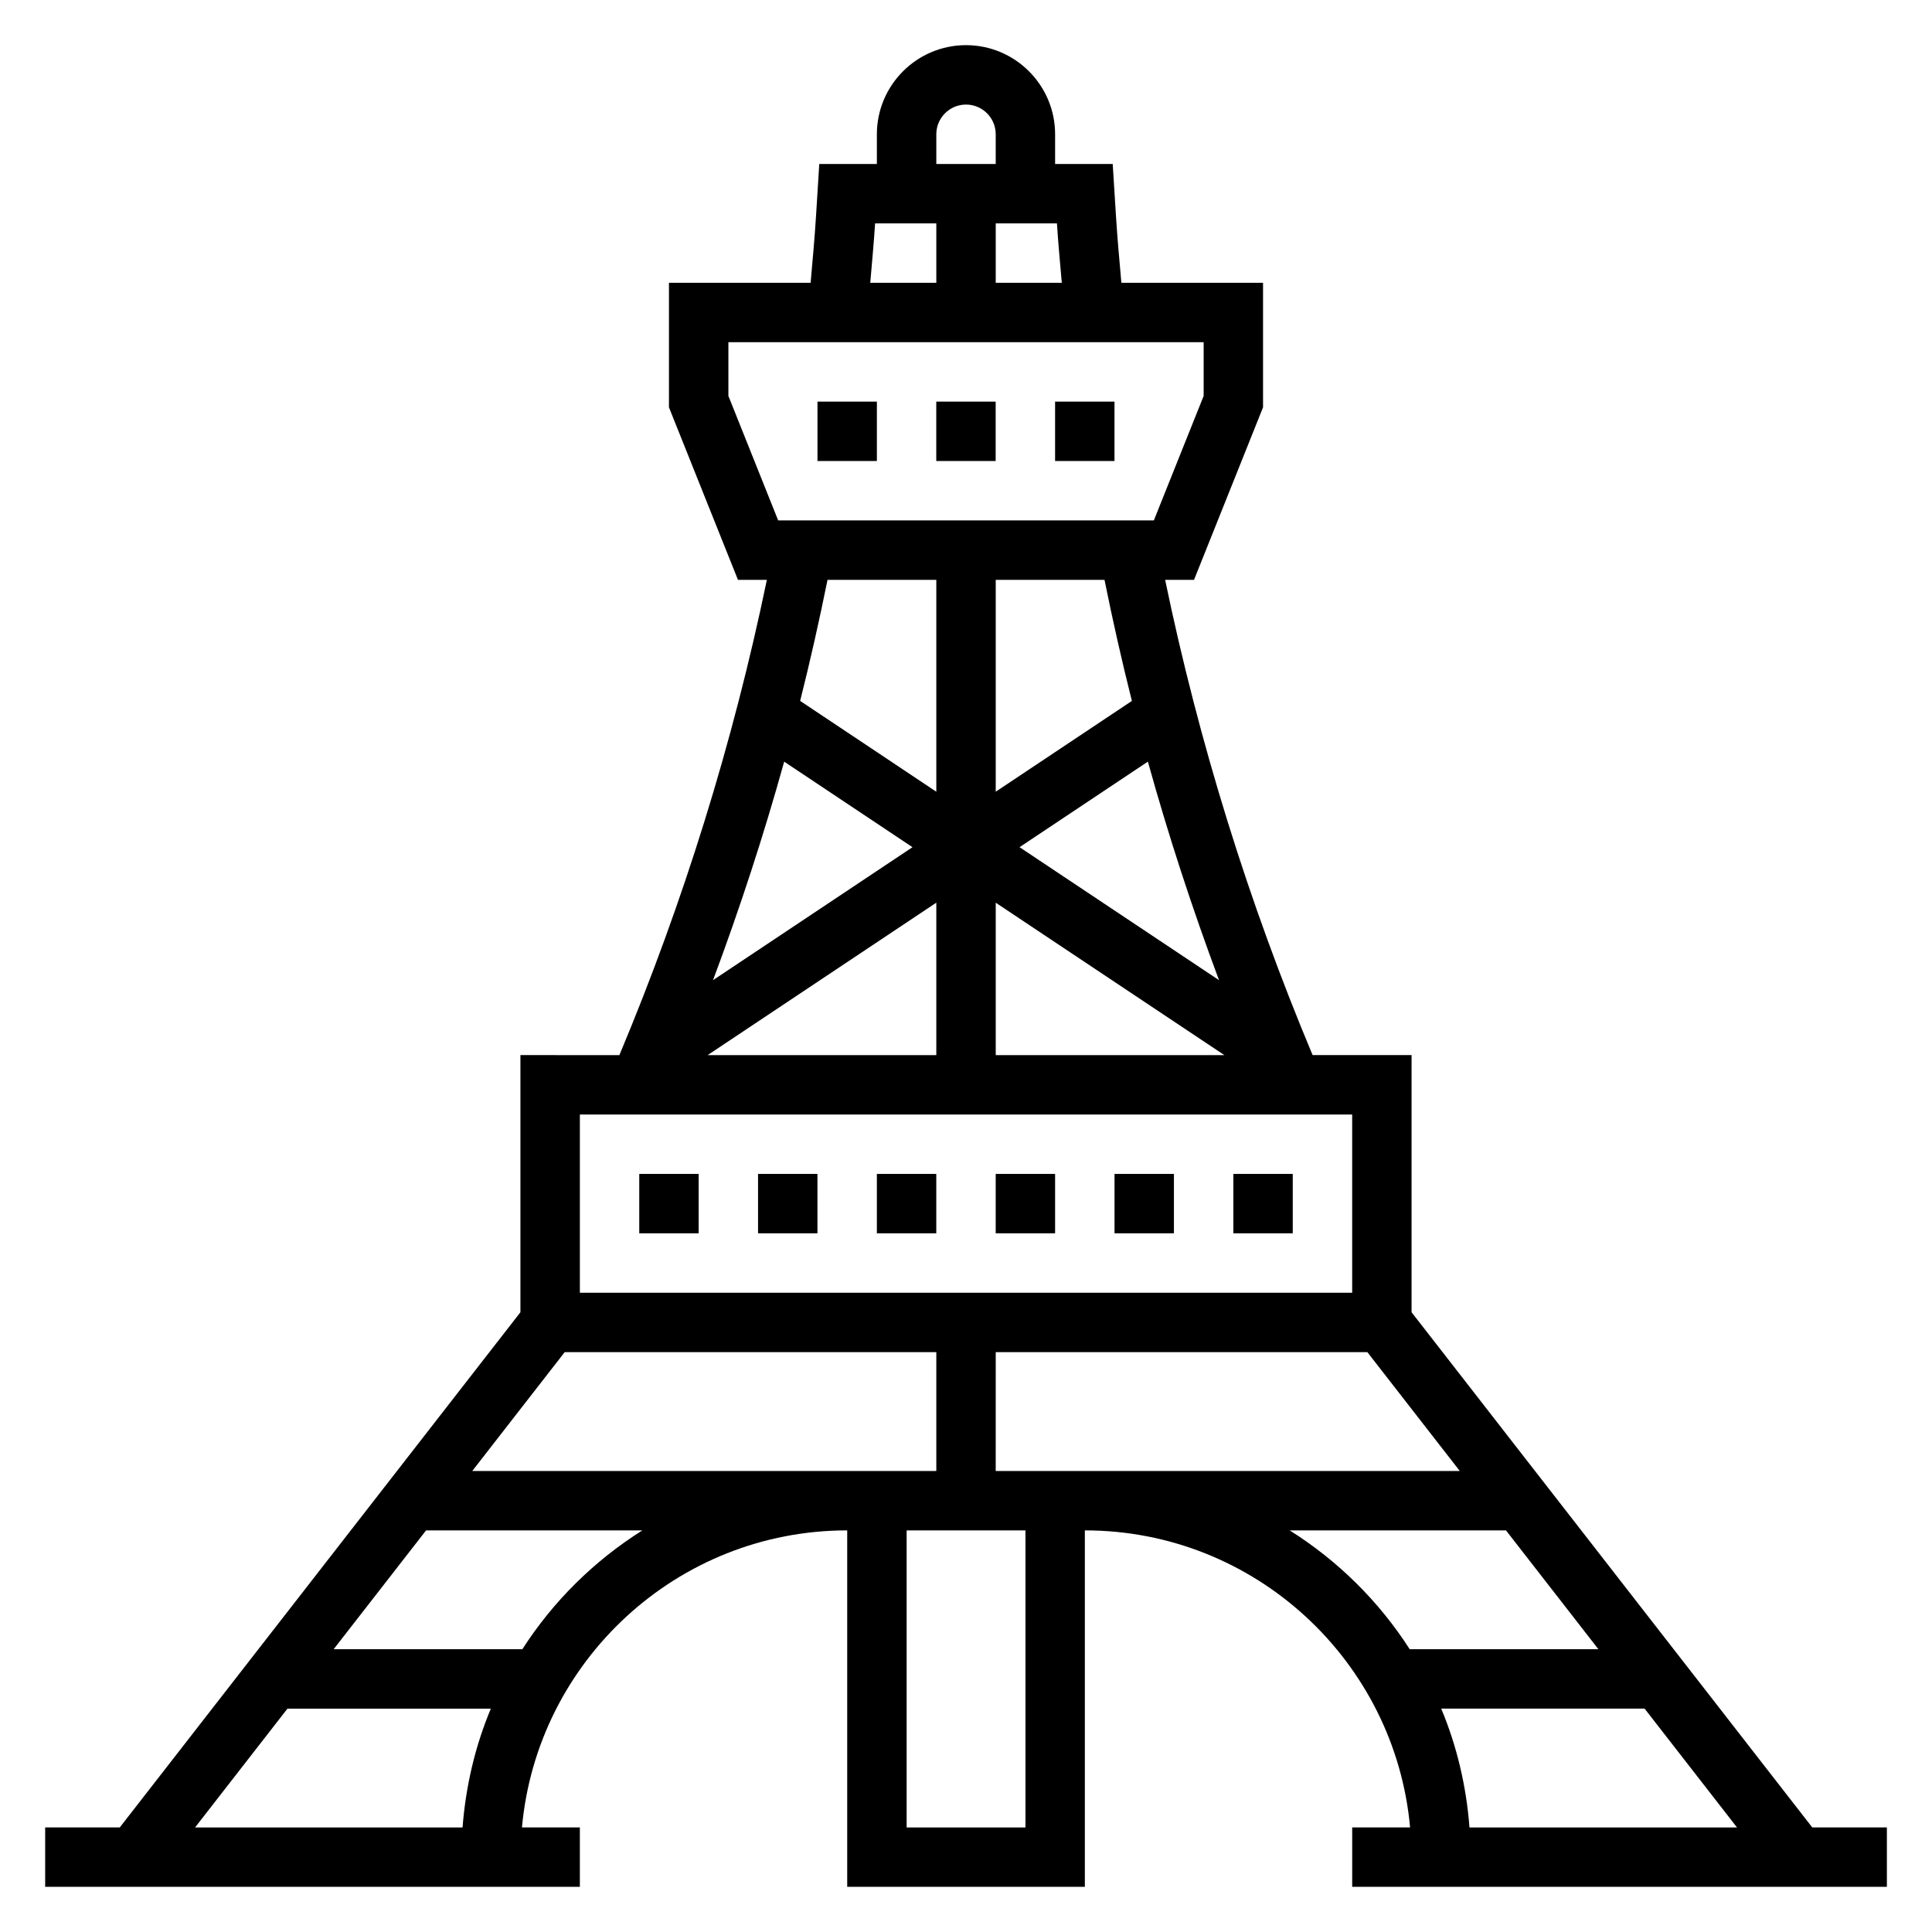
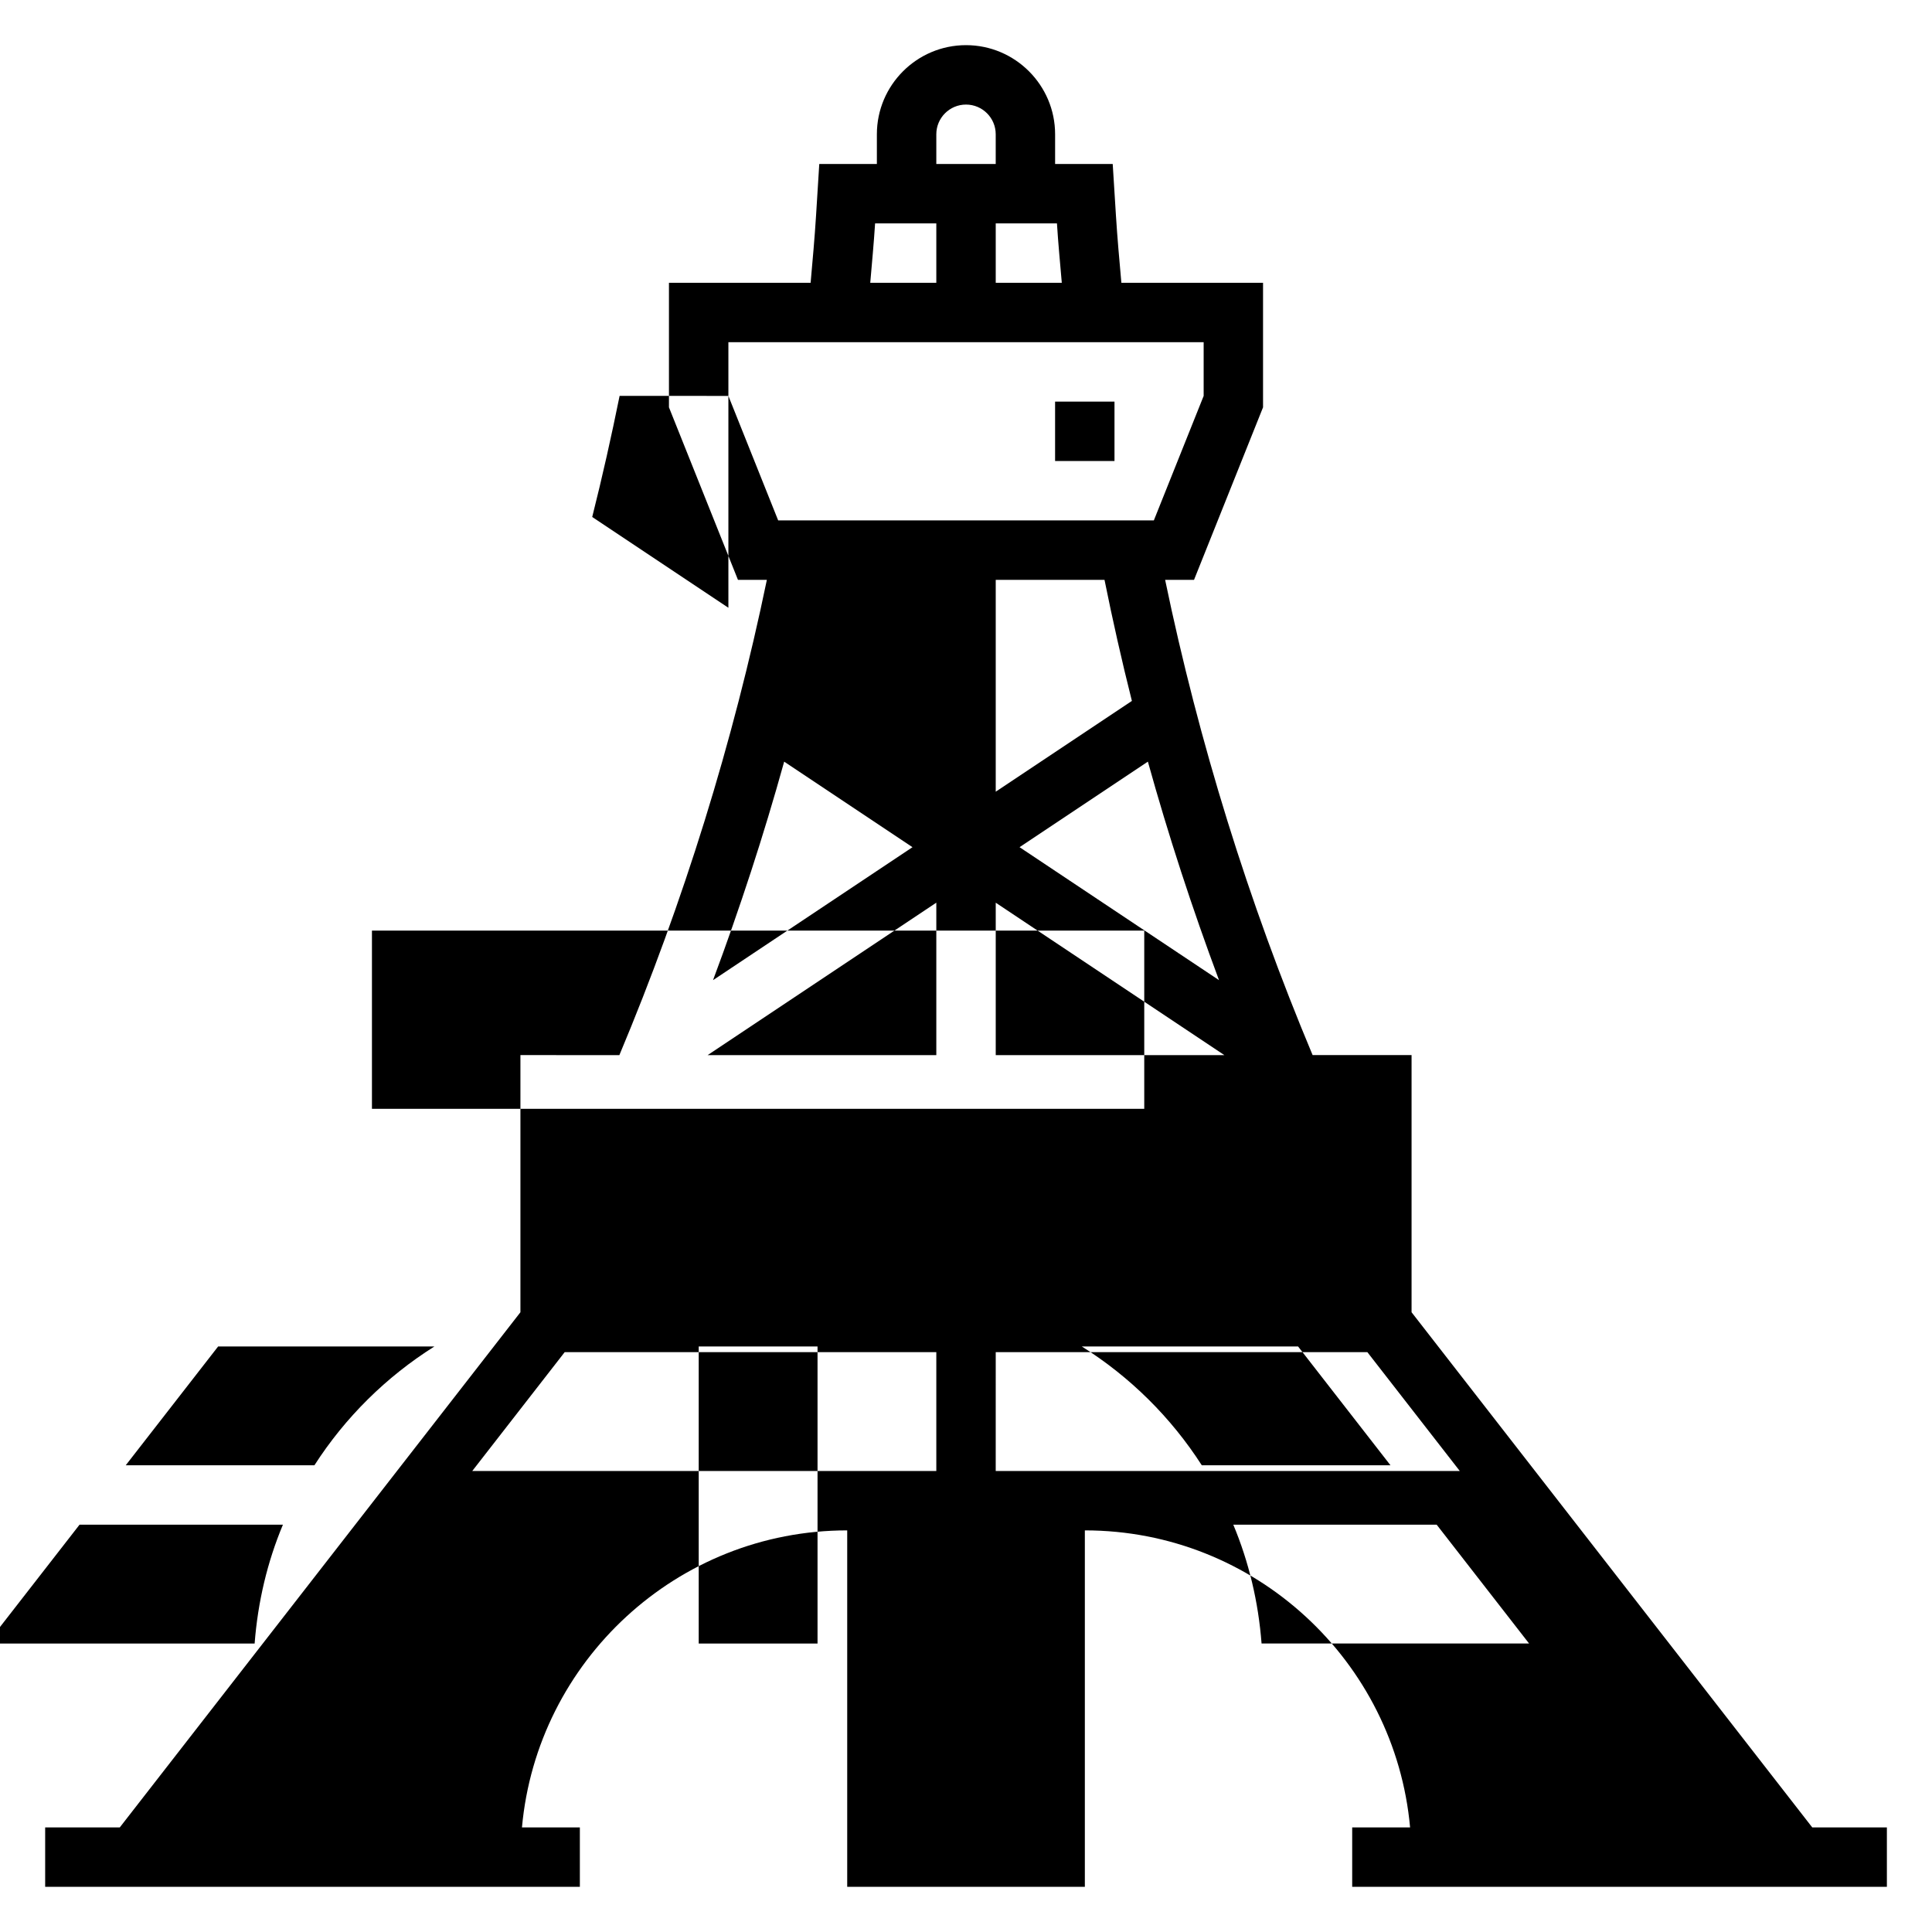
<svg xmlns="http://www.w3.org/2000/svg" fill="#000000" width="800px" height="800px" version="1.1" viewBox="144 144 512 512">
  <g>
-     <path d="m624.27 628.29-106.19-136.53v-68.148h-26.223c-17.027-40.598-30.141-82.883-39.086-125.95h7.66l18.289-45.719v-33h-37.543c-0.527-5.934-1.07-11.879-1.441-17.832l-0.855-13.656h-15.266v-7.871c0-13.02-10.598-23.617-23.617-23.617-13.02 0-23.617 10.598-23.617 23.617v7.871h-15.266l-0.852 13.656c-0.371 5.953-0.914 11.898-1.441 17.832h-37.543v33l18.289 45.723h7.66c-8.941 43.066-22.059 85.355-39.086 125.95l-26.223-0.004v68.148l-106.18 136.53h-19.77v15.742h141.7v-15.742h-15.344c3.996-44.07 41.102-78.723 86.195-78.723v94.465h62.977v-94.465c45.09 0 82.199 34.652 86.191 78.719l-15.344 0.004v15.742h141.7v-15.742zm-255.75-94.465h-99.363l24.488-31.488h98.488v31.488zm39.359-31.488h98.488l24.488 31.488h-122.98zm-15.746-119.12v40.398h-60.598zm-59.172 20.531c7.102-19.02 13.422-38.336 18.852-57.906l34.008 22.672zm74.918-20.523 60.59 40.391h-60.59zm6.312-14.711 34.008-22.672c5.434 19.57 11.754 38.887 18.852 57.914zm29.773-38.762-36.086 24.055v-56.141h28.828c2.172 10.742 4.574 21.441 7.258 32.086zm-18.578-110.81h-17.508v-15.742h16.223c0.332 5.258 0.828 10.5 1.285 15.742zm-33.254-39.359c0-4.344 3.527-7.871 7.871-7.871s7.871 3.527 7.871 7.871v7.871h-15.742zm-16.223 23.617h16.223v15.742h-17.508c0.457-5.242 0.945-10.484 1.285-15.742zm-38.879 45.719v-14.23h125.95v14.234l-13.203 32.996h-99.551zm55.102 48.746v56.145l-36.086-24.059c2.684-10.645 5.078-21.34 7.258-32.086zm-94.461 141.7h204.67v47.23h-204.67zm-101.98 188.93 24.488-31.488h53.898c-4.109 9.816-6.644 20.414-7.496 31.488zm86.734-47.234h-50.004l24.488-31.488h57.316c-12.766 8.039-23.645 18.793-31.801 31.488zm133.33 47.234h-31.488v-78.723h31.488zm70.031-78.723h57.316l24.488 31.488h-50.004c-8.148-12.695-19.027-23.449-31.801-31.488zm40.152 47.234h53.898l24.488 31.488h-70.895c-0.848-11.078-3.383-21.672-7.492-31.488z" />
+     <path d="m624.27 628.29-106.19-136.53v-68.148h-26.223c-17.027-40.598-30.141-82.883-39.086-125.95h7.66l18.289-45.719v-33h-37.543c-0.527-5.934-1.07-11.879-1.441-17.832l-0.855-13.656h-15.266v-7.871c0-13.02-10.598-23.617-23.617-23.617-13.02 0-23.617 10.598-23.617 23.617v7.871h-15.266l-0.852 13.656c-0.371 5.953-0.914 11.898-1.441 17.832h-37.543v33l18.289 45.723h7.66c-8.941 43.066-22.059 85.355-39.086 125.95l-26.223-0.004v68.148l-106.18 136.53h-19.77v15.742h141.7v-15.742h-15.344c3.996-44.07 41.102-78.723 86.195-78.723v94.465h62.977v-94.465c45.09 0 82.199 34.652 86.191 78.719l-15.344 0.004v15.742h141.7v-15.742zm-255.75-94.465h-99.363l24.488-31.488h98.488v31.488zm39.359-31.488h98.488l24.488 31.488h-122.98zm-15.746-119.12v40.398h-60.598zm-59.172 20.531c7.102-19.02 13.422-38.336 18.852-57.906l34.008 22.672zm74.918-20.523 60.59 40.391h-60.59zm6.312-14.711 34.008-22.672c5.434 19.57 11.754 38.887 18.852 57.914zm29.773-38.762-36.086 24.055v-56.141h28.828c2.172 10.742 4.574 21.441 7.258 32.086zm-18.578-110.81h-17.508v-15.742h16.223c0.332 5.258 0.828 10.5 1.285 15.742zm-33.254-39.359c0-4.344 3.527-7.871 7.871-7.871s7.871 3.527 7.871 7.871v7.871h-15.742zm-16.223 23.617h16.223v15.742h-17.508c0.457-5.242 0.945-10.484 1.285-15.742zm-38.879 45.719v-14.23h125.95v14.234l-13.203 32.996h-99.551zv56.145l-36.086-24.059c2.684-10.645 5.078-21.34 7.258-32.086zm-94.461 141.7h204.67v47.23h-204.67zm-101.98 188.93 24.488-31.488h53.898c-4.109 9.816-6.644 20.414-7.496 31.488zm86.734-47.234h-50.004l24.488-31.488h57.316c-12.766 8.039-23.645 18.793-31.801 31.488zm133.33 47.234h-31.488v-78.723h31.488zm70.031-78.723h57.316l24.488 31.488h-50.004c-8.148-12.695-19.027-23.449-31.801-31.488zm40.152 47.234h53.898l24.488 31.488h-70.895c-0.848-11.078-3.383-21.672-7.492-31.488z" />
    <path d="m407.87 455.1h15.742v15.742h-15.742z" />
    <path d="m439.36 455.1h15.742v15.742h-15.742z" />
    <path d="m344.89 455.1h15.742v15.742h-15.742z" />
-     <path d="m470.85 455.1h15.742v15.742h-15.742z" />
    <path d="m376.38 455.1h15.742v15.742h-15.742z" />
-     <path d="m313.41 455.1h15.742v15.742h-15.742z" />
-     <path d="m392.12 250.43h15.742v15.742h-15.742z" />
    <path d="m423.61 250.43h15.742v15.742h-15.742z" />
-     <path d="m360.64 250.43h15.742v15.742h-15.742z" />
  </g>
</svg>